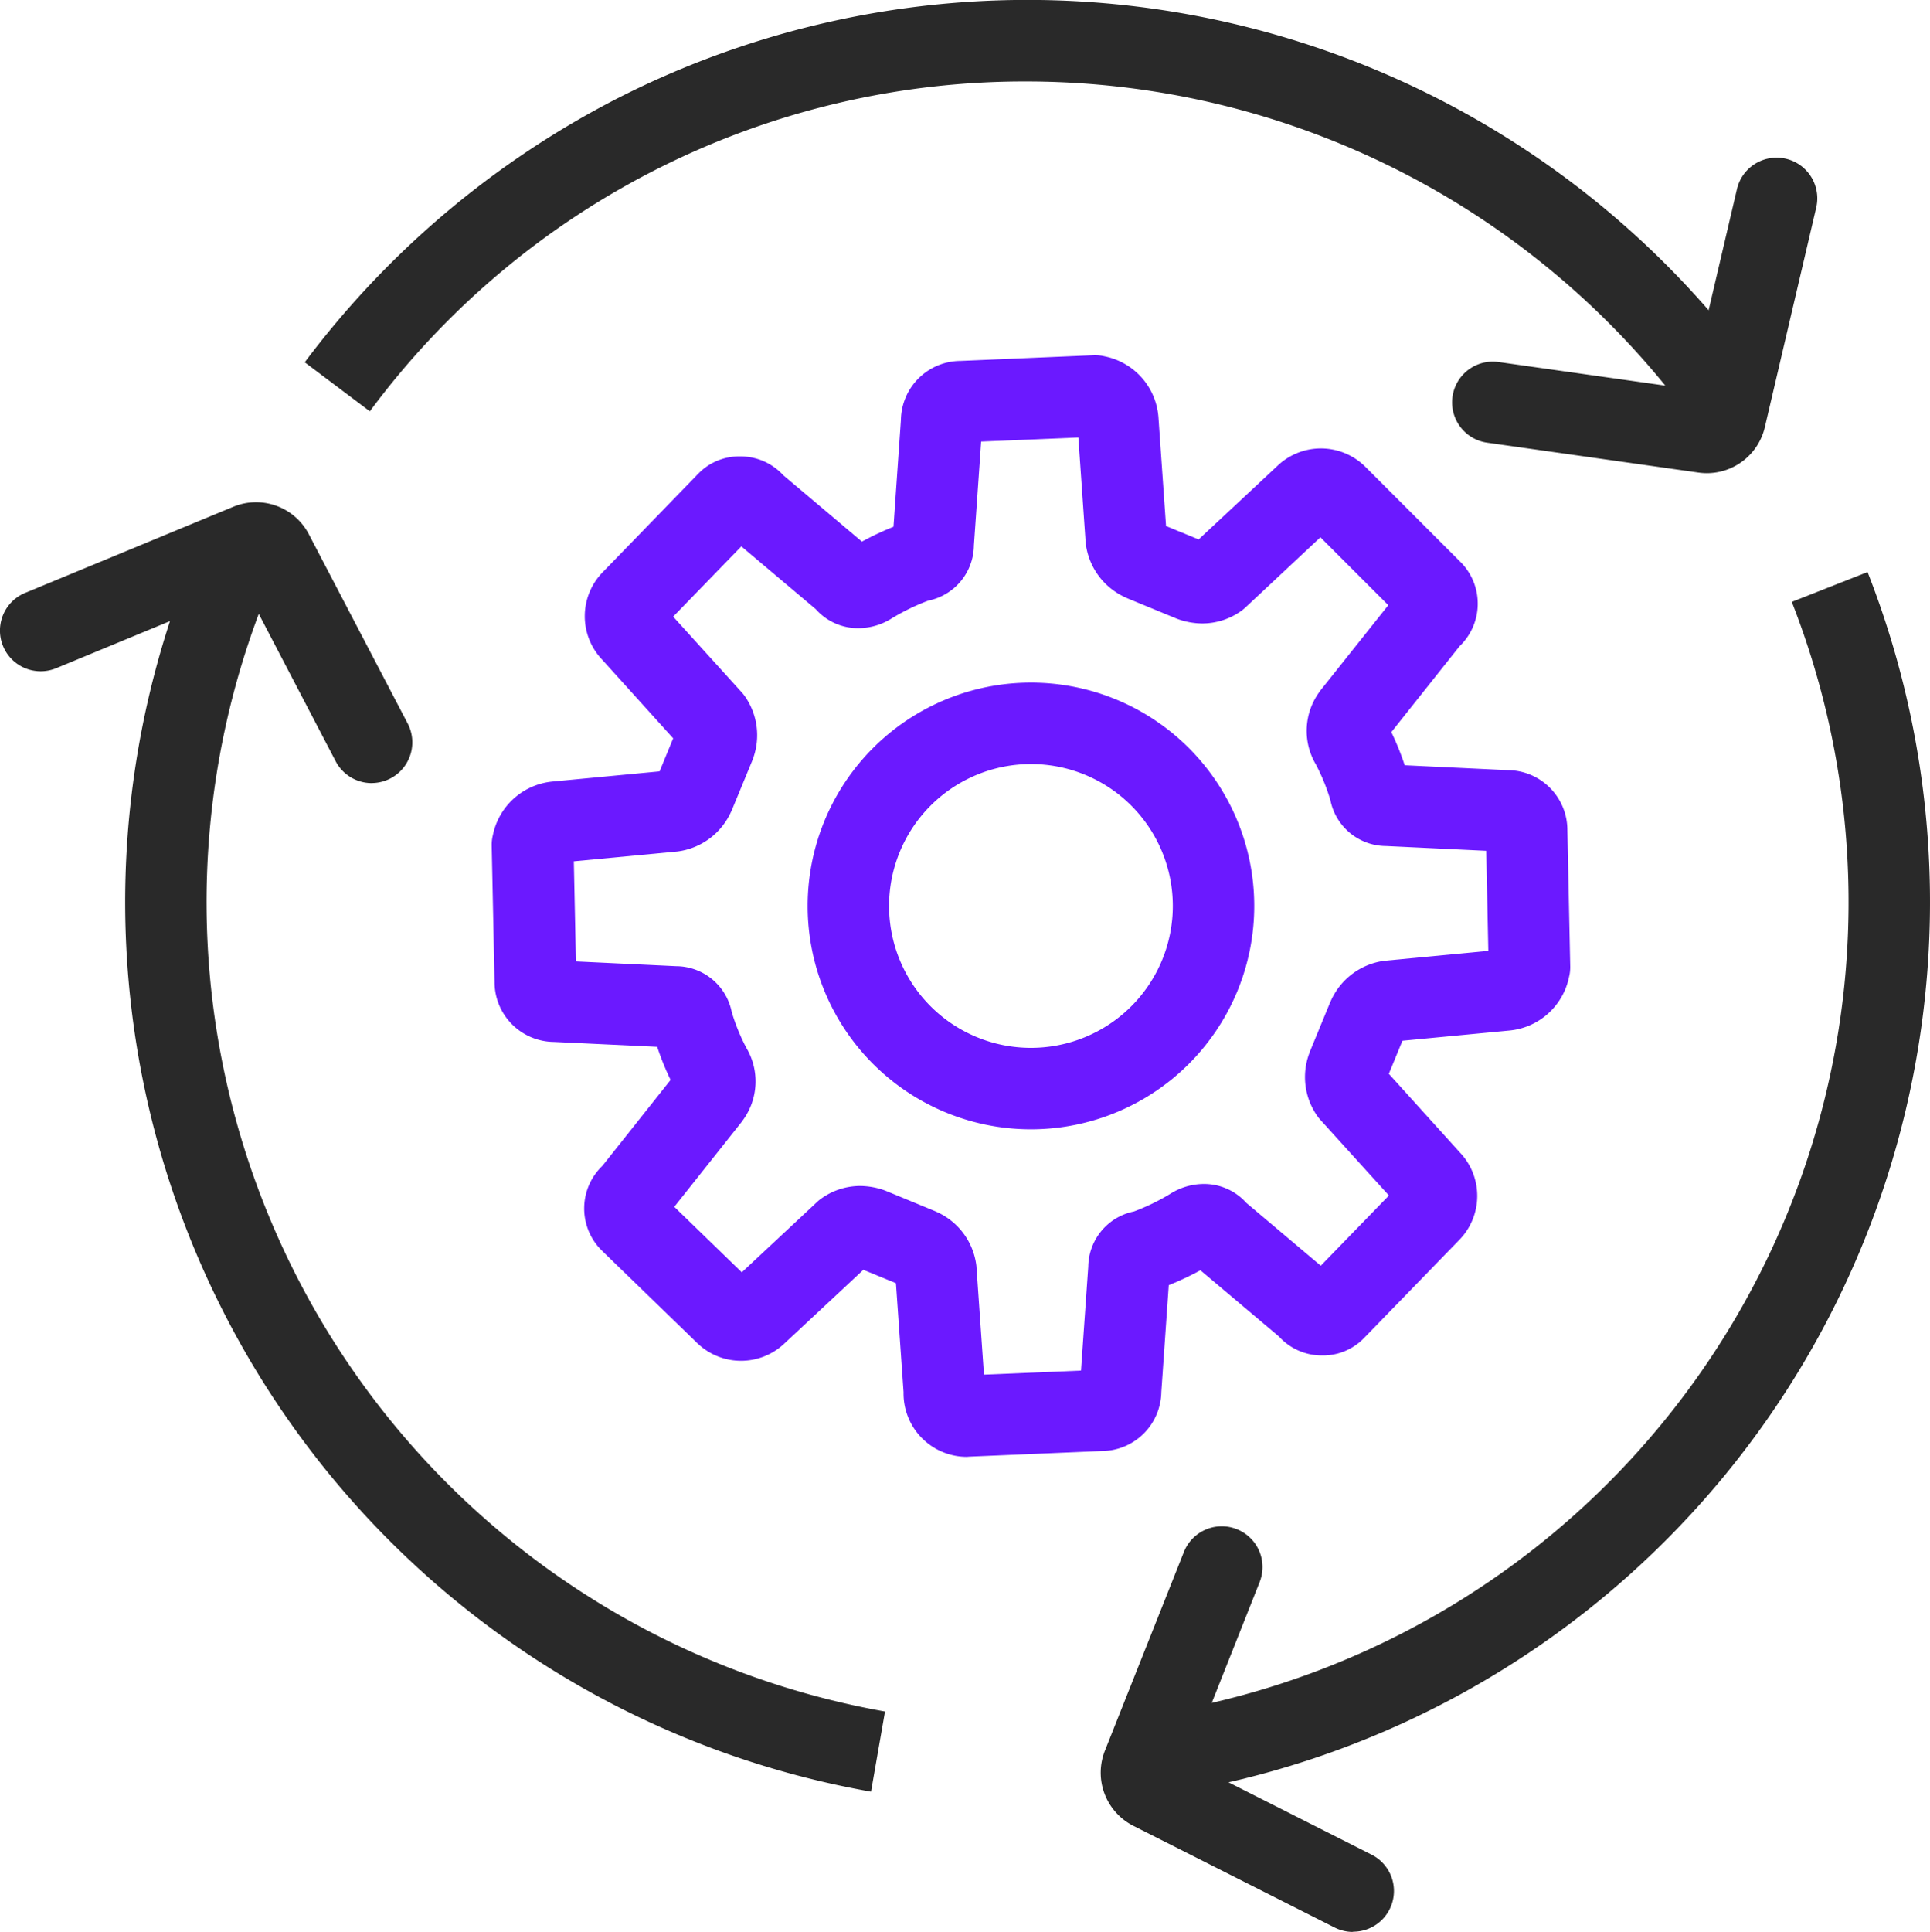
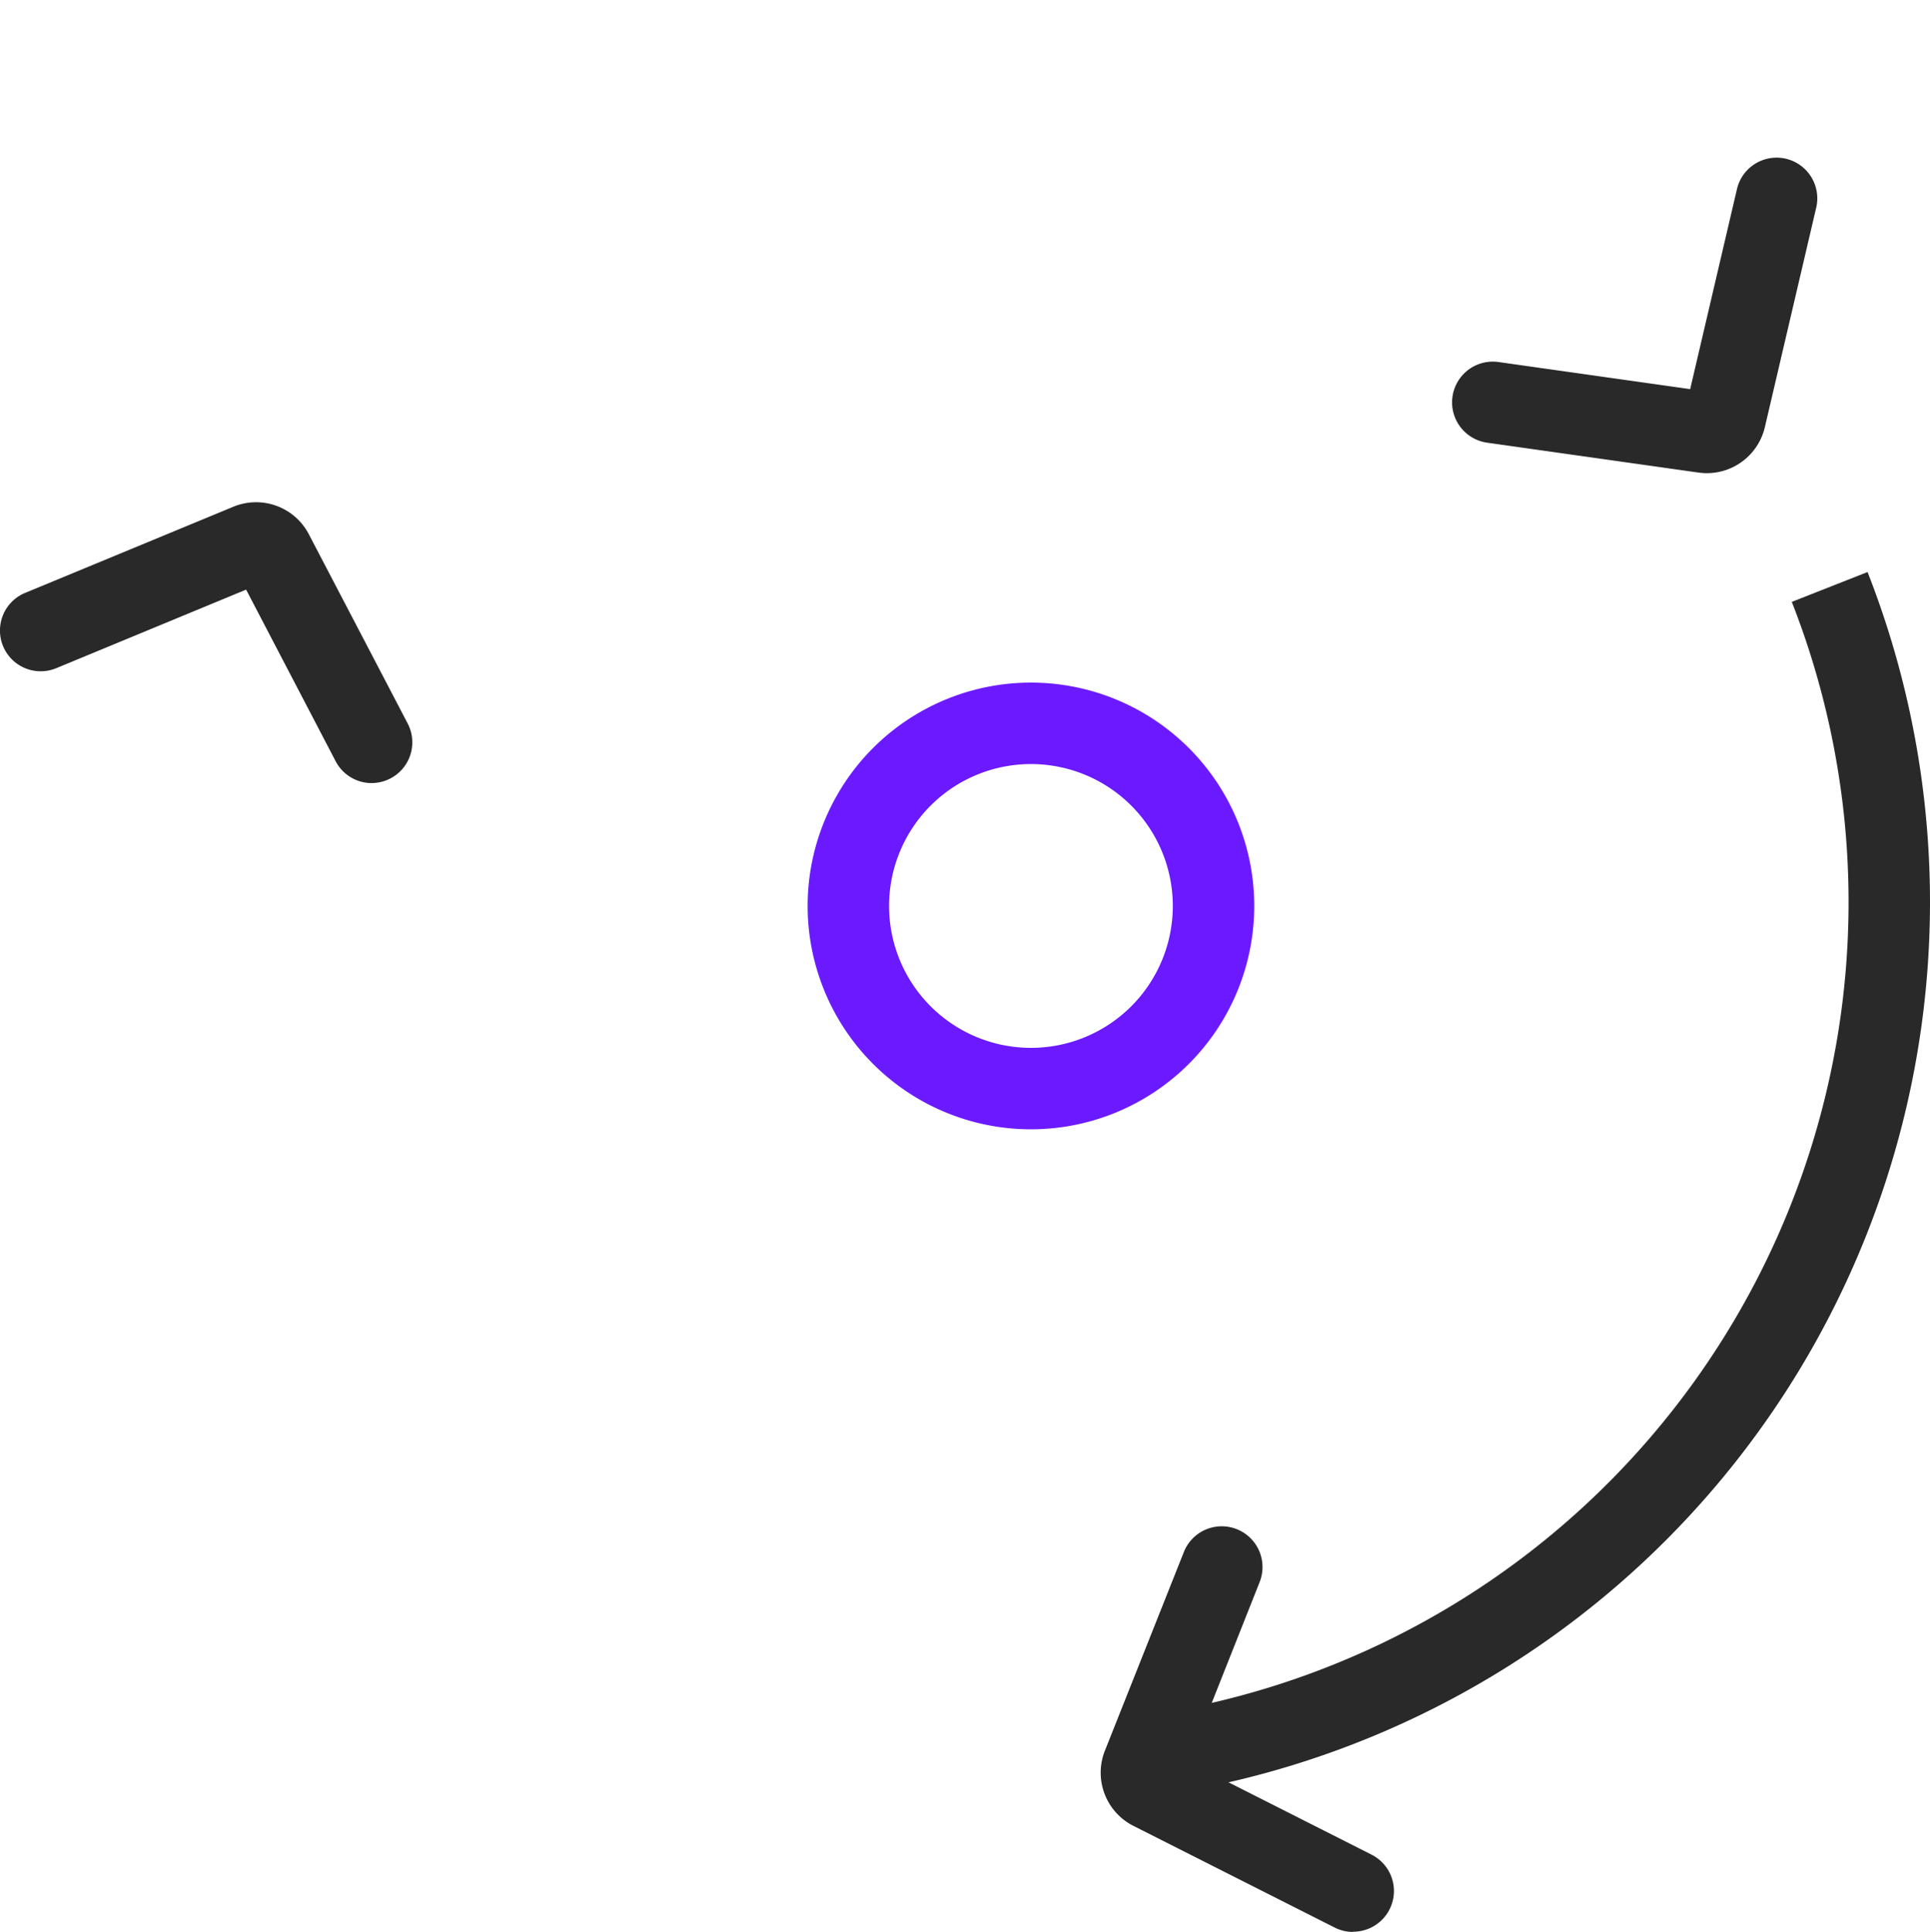
<svg xmlns="http://www.w3.org/2000/svg" width="43.303" height="43.335" viewBox="0 0 43.303 43.335">
  <g transform="translate(-106.032 -795.565)">
    <path d="M134.013,837.121l-.226-1.813a18.436,18.436,0,0,0,14.852-25.025l1.7-.669a20.256,20.256,0,0,1-16.326,27.5Z" transform="translate(-2.405 -1.217)" fill="#292929" />
-     <path d="M144.637,804.983a18.491,18.491,0,0,0-14.9-7.591,18.275,18.275,0,0,0-14.758,7.4l-1.461-1.1a20.424,20.424,0,0,1,7.005-5.915,20.262,20.262,0,0,1,25.594,6.128Z" transform="translate(-0.649 0)" fill="#292929" />
-     <path d="M125.842,836.926a20.263,20.263,0,0,1-15.132-27.851l1.681.714a18.437,18.437,0,0,0,13.765,25.339Z" transform="translate(-0.267 -1.171)" fill="#292929" />
    <path d="M147.419,806.515a1.372,1.372,0,0,1-.192-.014l-4.738-.67a.913.913,0,1,1,.256-1.809l4.3.608,1.05-4.488a.913.913,0,1,1,1.778.417l-1.151,4.918a1.338,1.338,0,0,1-1.3,1.038Z" transform="translate(-3.091 -0.336)" fill="#292929" />
    <path d="M138.728,842.15a.913.913,0,0,1-.411-.1l-4.508-2.277a1.337,1.337,0,0,1-.639-1.7l1.767-4.445a.914.914,0,0,1,1.7.675l-1.6,4.035,4.11,2.078a.913.913,0,0,1-.413,1.729Z" transform="translate(-2.343 -3.249)" fill="#292929" />
    <path d="M114.373,814.2a.913.913,0,0,1-.81-.49l-2.009-3.85-4.259,1.762a.913.913,0,1,1-.7-1.688l4.668-1.931a1.335,1.335,0,0,1,1.7.618l2.216,4.242a.913.913,0,0,1-.809,1.336Z" transform="translate(0 -1.069)" fill="#292929" />
-     <path d="M128.774,829a1.421,1.421,0,0,1-1.423-1.449l-.171-2.446-.731-.3-1.762,1.644a1.414,1.414,0,0,1-1.972-.007l-2.1-2.036-.01-.01-.064-.064a1.324,1.324,0,0,1,.054-1.861l1.529-1.926a5.978,5.978,0,0,1-.3-.742l-2.317-.11a1.344,1.344,0,0,1-1.333-1.348l-.064-3.052a.913.913,0,0,1,.027-.241,1.511,1.511,0,0,1,1.34-1.2l2.4-.228.305-.741-1.593-1.764a1.413,1.413,0,0,1,.015-1.966l2.1-2.164.009-.01.064-.064a1.273,1.273,0,0,1,.9-.356,1.3,1.3,0,0,1,.975.422l1.765,1.489a6.638,6.638,0,0,1,.708-.333l.167-2.4a1.343,1.343,0,0,1,1.335-1.32l2.981-.127a.92.92,0,0,1,.261.026,1.507,1.507,0,0,1,1.2,1.355l.171,2.45.731.3,1.762-1.644a1.413,1.413,0,0,1,1.978.014l2.167,2.167a1.324,1.324,0,0,1-.054,1.861l-1.529,1.925a6,6,0,0,1,.3.743l2.318.11a1.344,1.344,0,0,1,1.332,1.347l.064,3.052a.913.913,0,0,1-.027.241,1.51,1.51,0,0,1-1.338,1.2l-2.4.229-.305.742,1.592,1.762a1.413,1.413,0,0,1-.014,1.967l-2.1,2.163-.005.005-.063.064h0a1.278,1.278,0,0,1-.9.357,1.3,1.3,0,0,1-.975-.424l-1.763-1.487a6.586,6.586,0,0,1-.71.334l-.167,2.4a1.344,1.344,0,0,1-1.335,1.321l-2.981.126Zm.212-4.272.169,2.428,2.177-.091.163-2.332a1.279,1.279,0,0,1,1.025-1.237,4.815,4.815,0,0,0,.806-.39,1.415,1.415,0,0,1,.764-.227,1.268,1.268,0,0,1,.951.424l1.671,1.41,1.529-1.575-1.54-1.7a.911.911,0,0,1-.084-.108,1.52,1.52,0,0,1-.167-1.37q.01-.029.021-.058l.446-1.084q.014-.032.029-.064a1.534,1.534,0,0,1,1.2-.882l2.325-.222-.047-2.244-2.246-.107a1.279,1.279,0,0,1-1.251-1.032,4.453,4.453,0,0,0-.326-.8,1.478,1.478,0,0,1,.079-1.623q.022-.033.047-.064l1.5-1.884-1.523-1.523-1.693,1.584a.913.913,0,0,1-.118.091,1.5,1.5,0,0,1-.841.258,1.668,1.668,0,0,1-.527-.091l-.058-.022-1.083-.446-.063-.029a1.529,1.529,0,0,1-.884-1.218l-.164-2.365-2.181.091-.163,2.331a1.279,1.279,0,0,1-1.026,1.238,4.861,4.861,0,0,0-.806.39,1.412,1.412,0,0,1-.763.227,1.264,1.264,0,0,1-.952-.426l-1.67-1.409-1.53,1.576,1.54,1.7a.908.908,0,0,1,.083.107,1.522,1.522,0,0,1,.171,1.37c-.007.021-.014.041-.023.062l-.447,1.083c-.009.021-.018.041-.027.06a1.532,1.532,0,0,1-1.2.886l-2.326.221.047,2.245,2.247.107a1.279,1.279,0,0,1,1.25,1.032,4.43,4.43,0,0,0,.327.8,1.475,1.475,0,0,1-.081,1.627q-.021.031-.044.059l-1.492,1.88,1.515,1.469,1.7-1.588a.914.914,0,0,1,.118-.091,1.5,1.5,0,0,1,.842-.258,1.677,1.677,0,0,1,.522.091l.063.024,1.083.447.06.027A1.525,1.525,0,0,1,128.986,824.724Z" transform="translate(-1.046 -0.756)" fill="#6b19ff" />
    <path d="M4.01-1A5.01,5.01,0,1,1-1,4.01,5.01,5.01,0,0,1,4.01-1Zm0,8.193A3.183,3.183,0,1,0,.827,4.01,3.183,3.183,0,0,0,4.01,7.193Z" transform="translate(125.153 811.877)" fill="#6b19ff" />
  </g>
</svg>